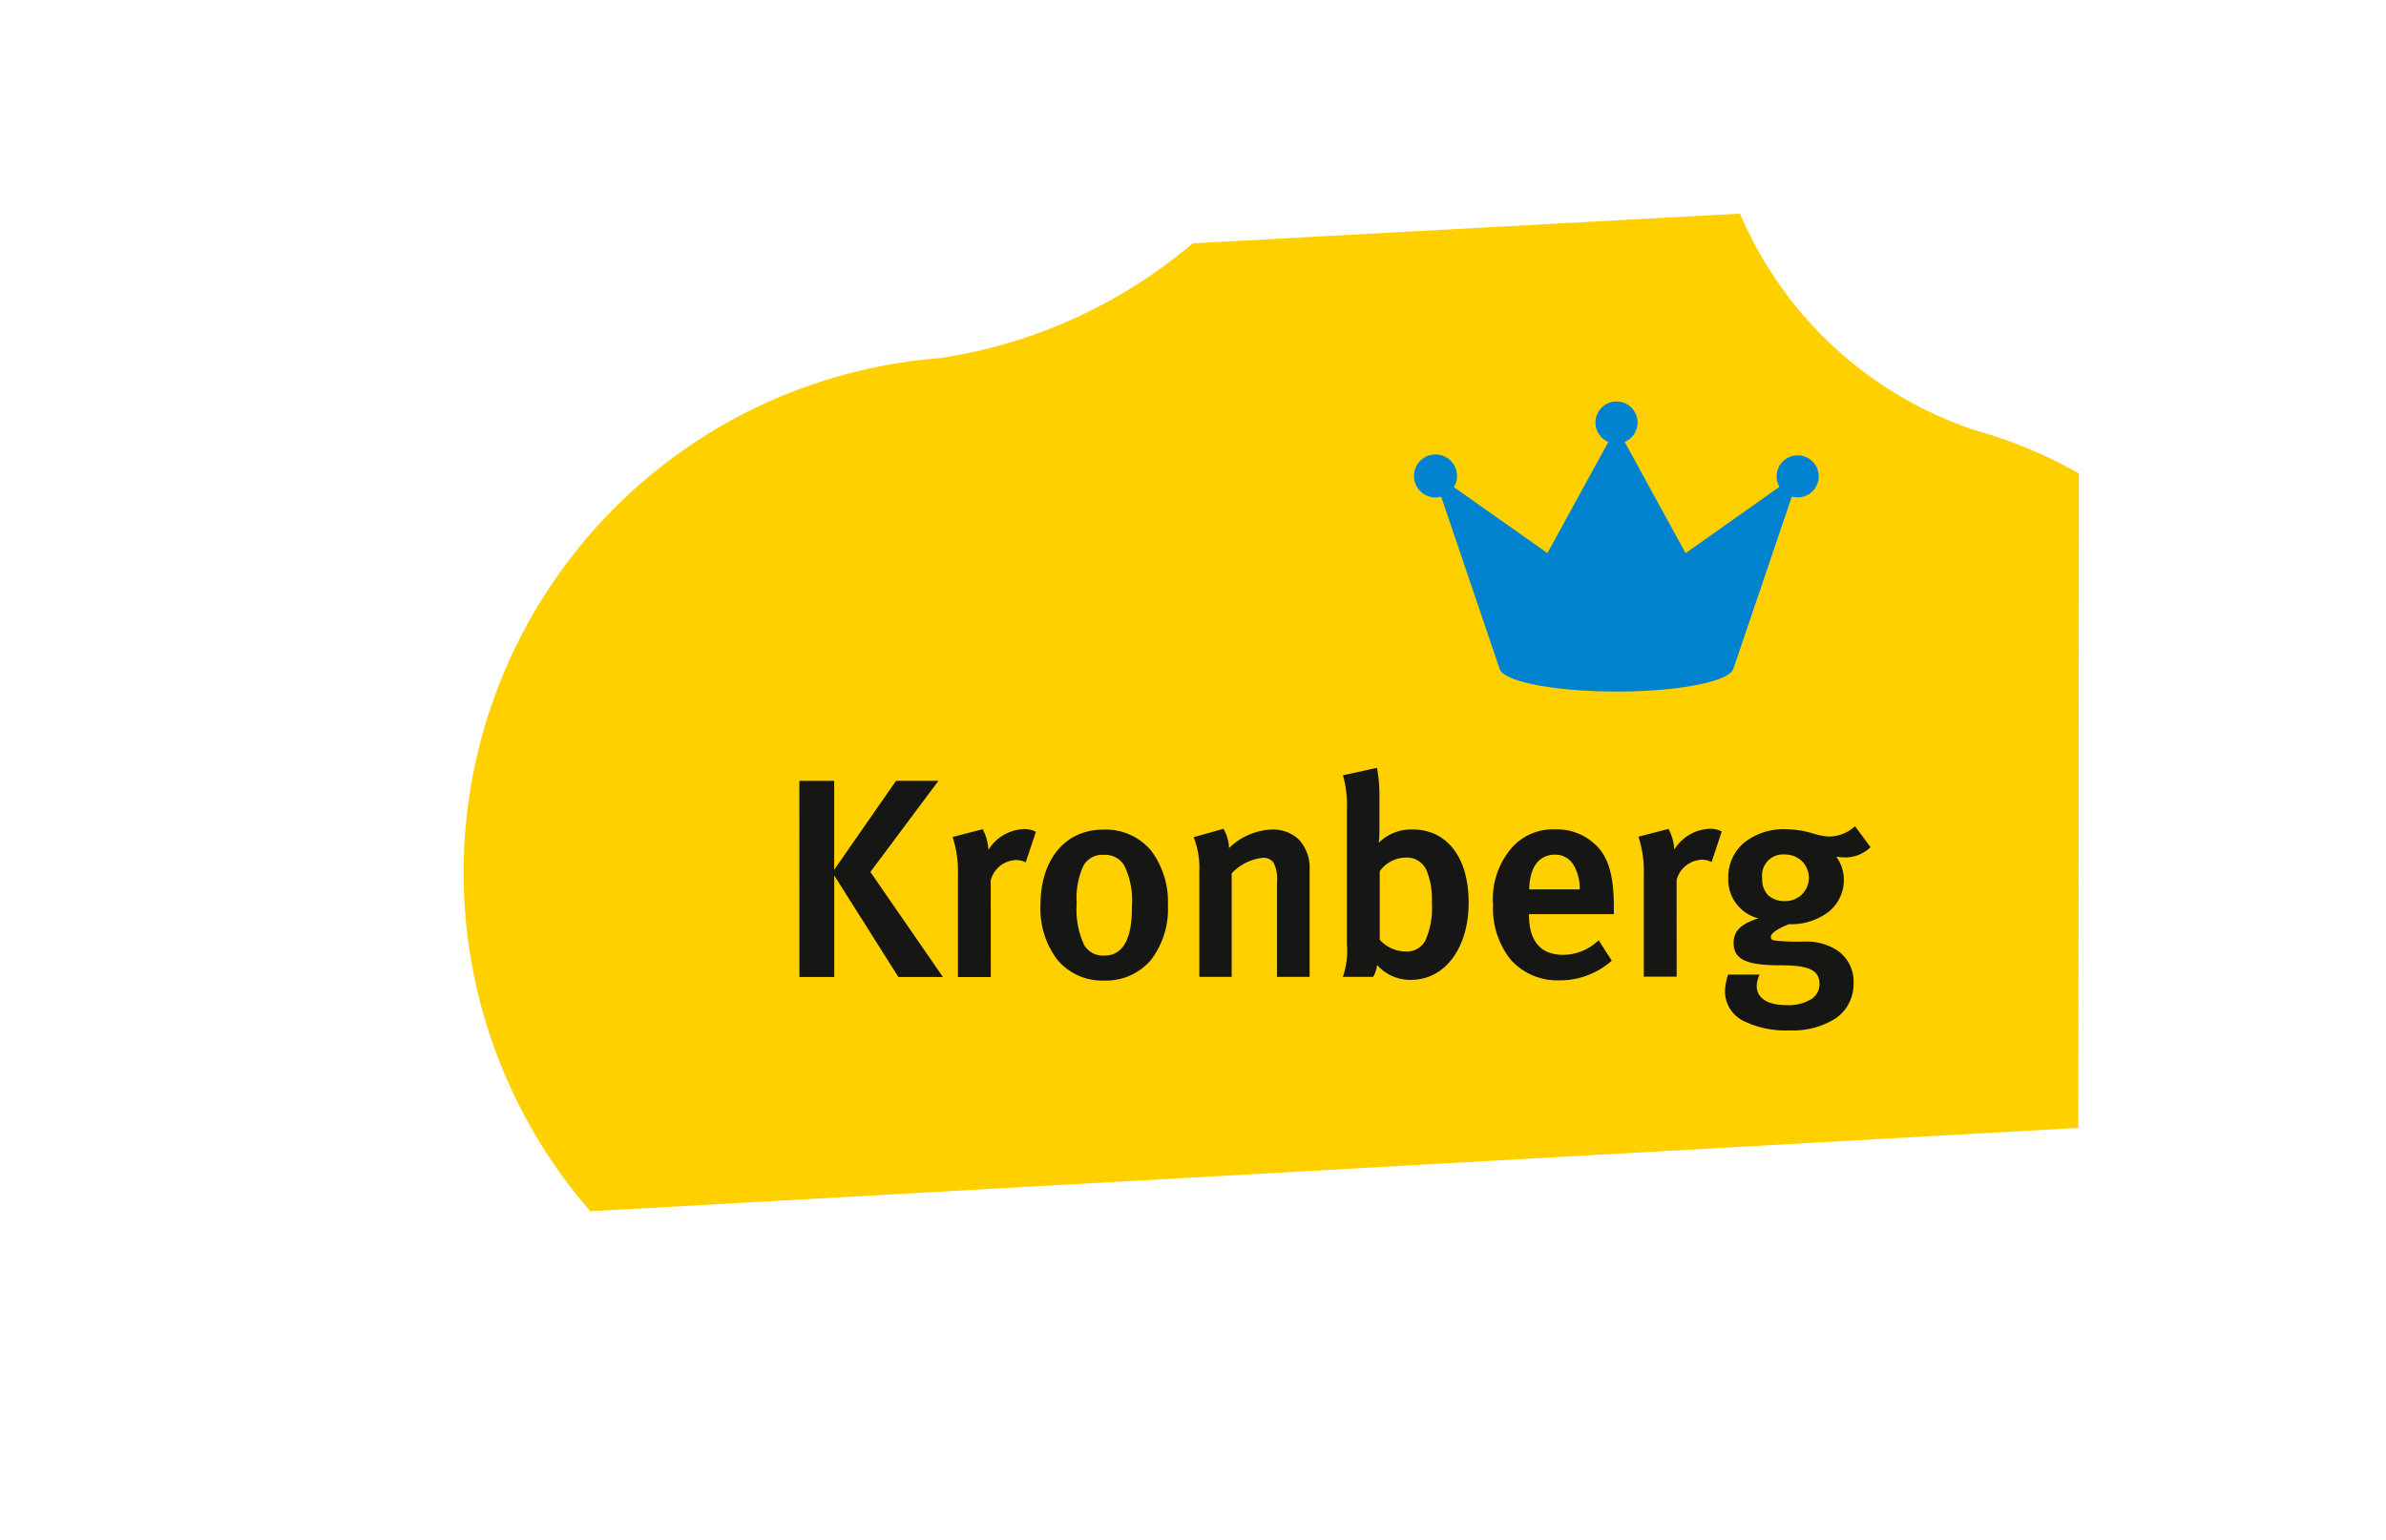
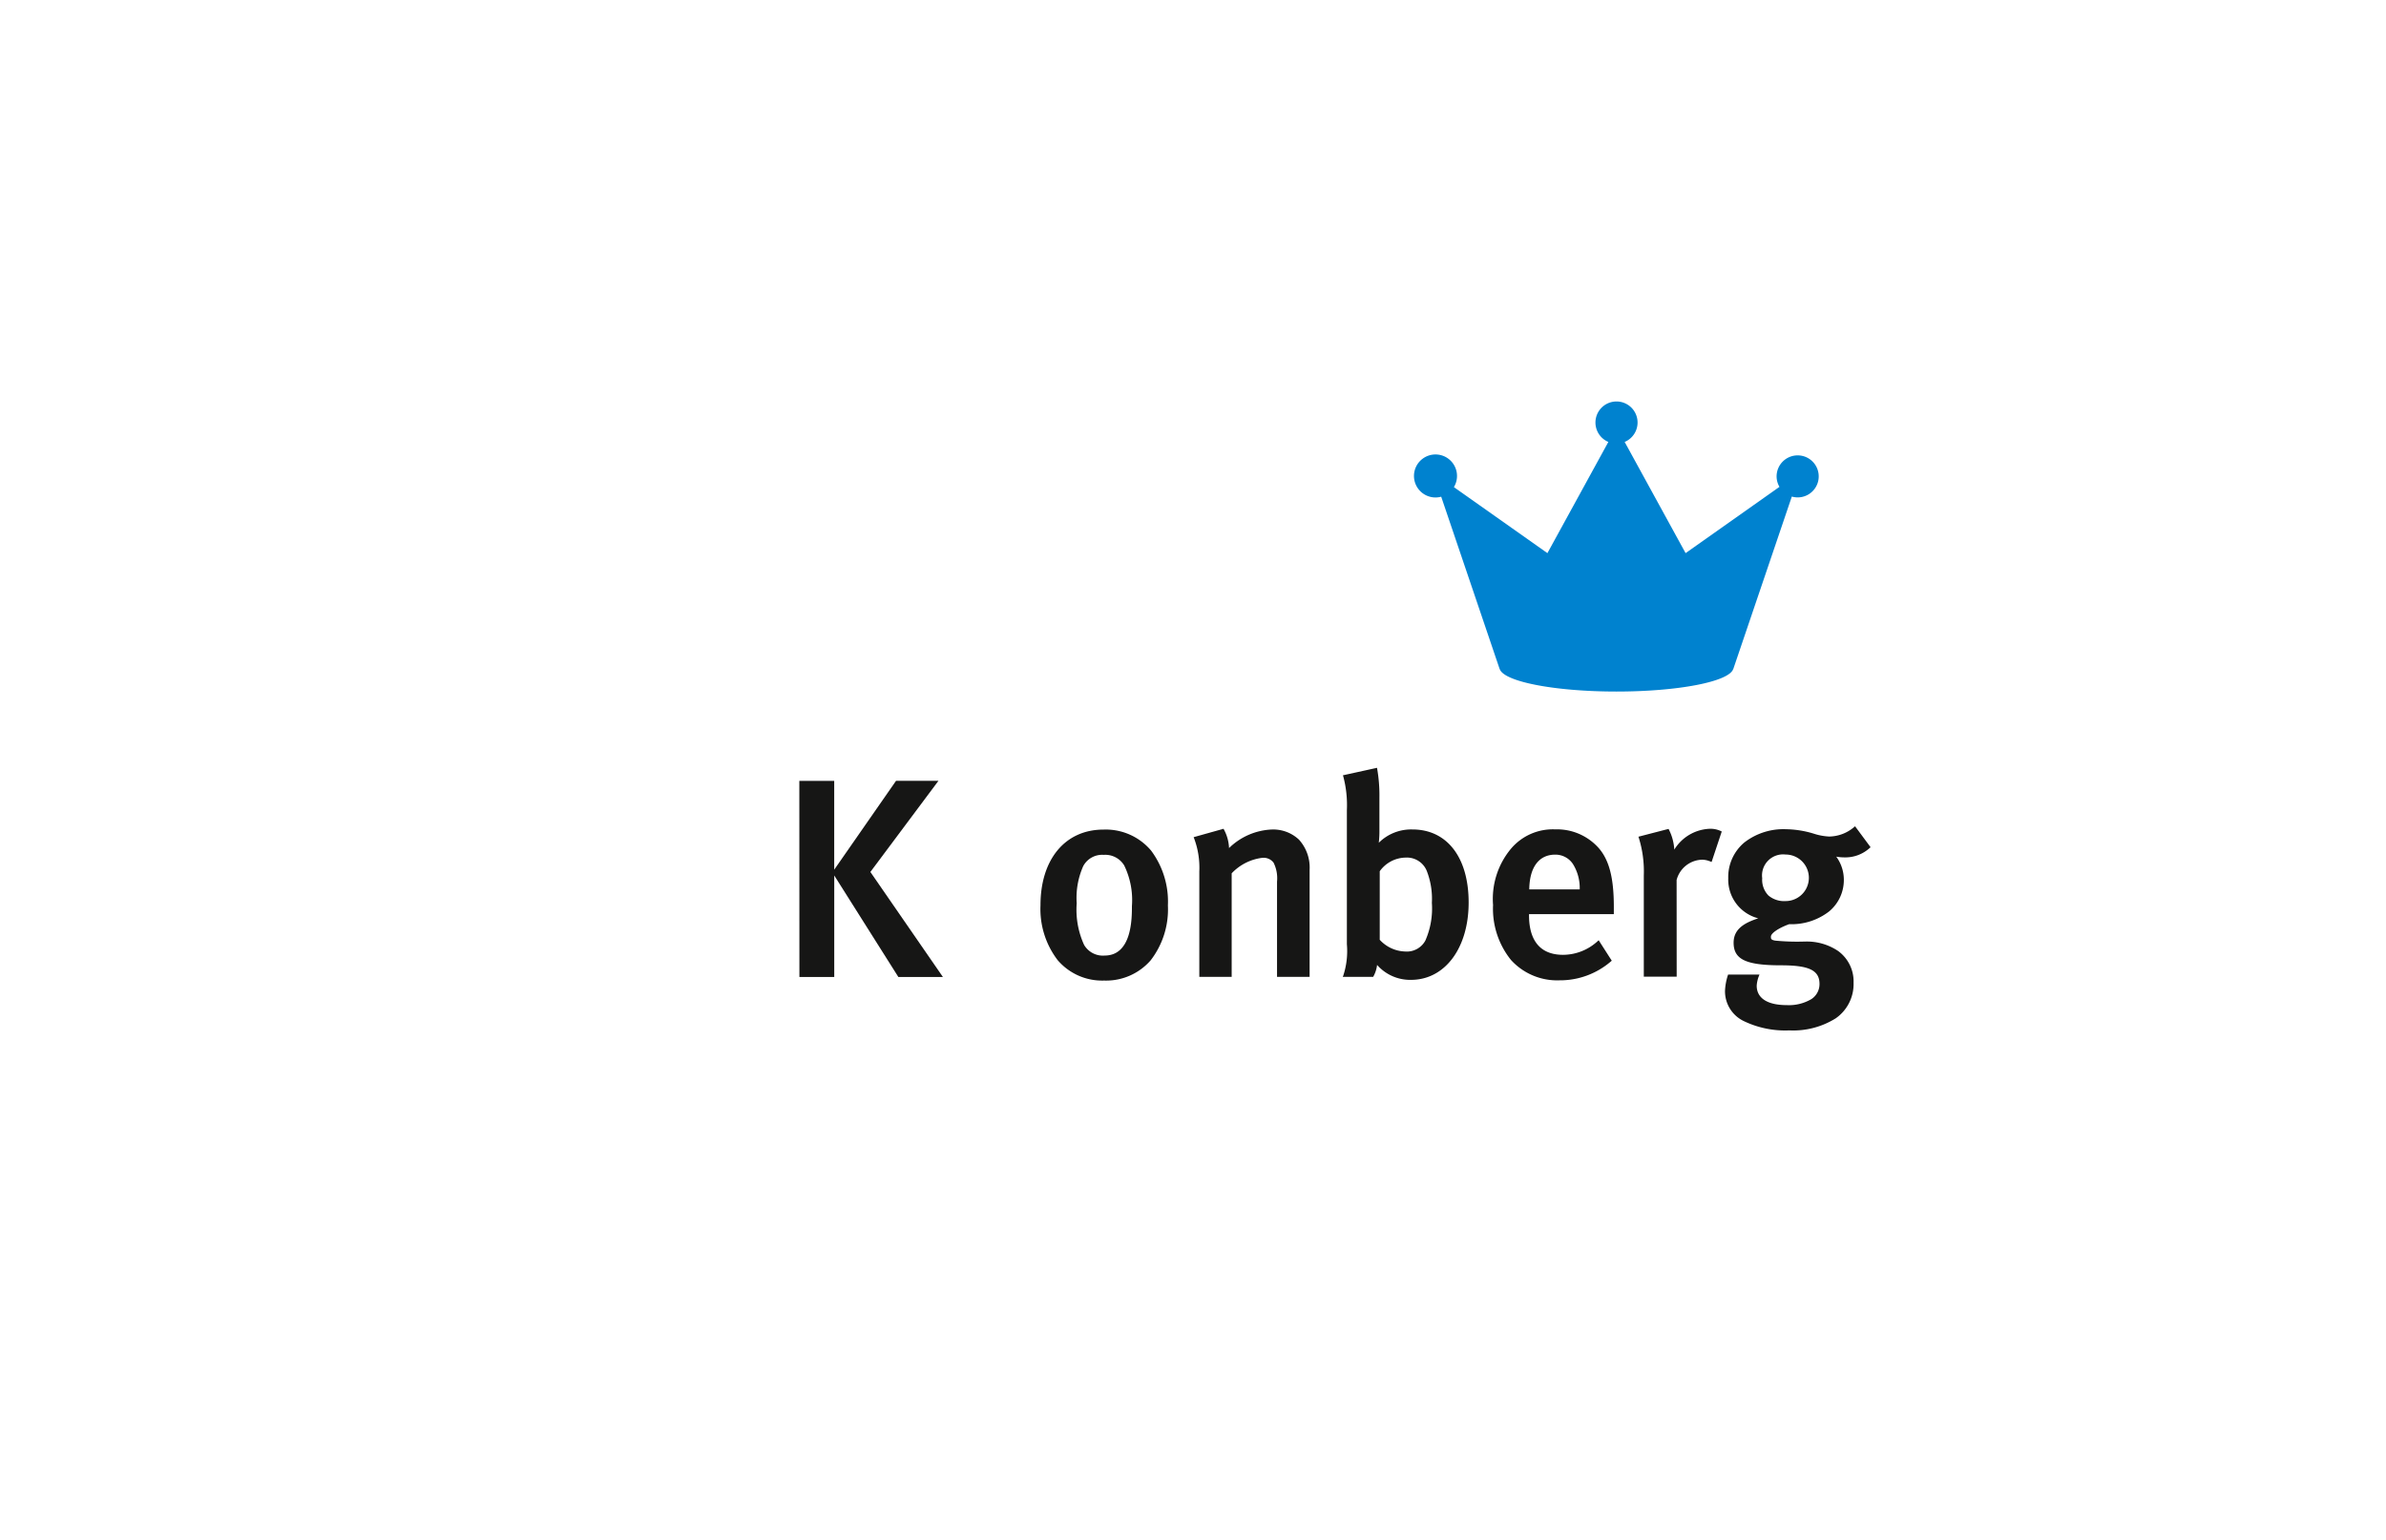
<svg xmlns="http://www.w3.org/2000/svg" width="213.819" height="138.064" viewBox="0 0 213.819 138.064">
  <defs>
    <filter id="Pfad_5339" x="0" y="0" width="213.819" height="138.064">
      <feOffset dx="5" dy="5" />
      <feGaussianBlur stdDeviation="7.5" result="blur" />
      <feFlood flood-opacity="0.302" />
      <feComposite operator="in" in2="blur" />
      <feComposite in="SourceGraphic" />
    </filter>
    <clipPath id="clip-path">
      <path id="Pfad_5339-2" data-name="Pfad 5339-2" d="M158.793,100.607-9.958,110.07l.082-83.9,168.737-9.167Z" transform="translate(9.958 -17.006)" fill="none" />
    </clipPath>
  </defs>
  <g id="Gruppe_3751" data-name="Gruppe 3751" transform="translate(9336.541 -10090.074)">
    <g id="Gruppe_3731" data-name="Gruppe 3731" transform="translate(-9319.041 10107.574)">
      <g id="Gruppe_3725" data-name="Gruppe 3725" transform="translate(0 0)">
        <g id="Gruppe_3654" data-name="Gruppe 3654" transform="translate(0 0)">
          <g id="Gruppe_3642" data-name="Gruppe 3642">
            <g transform="matrix(1, 0, 0, 1, -17.5, -17.5)" filter="url(#Pfad_5339)">
-               <path id="Pfad_5339-2-2" data-name="Pfad 5339" d="M223.961,195.248l-168.75,9.463.081-83.9,168.738-9.166Z" transform="translate(-37.71 -94.15)" fill="#fff" />
-             </g>
+               </g>
          </g>
        </g>
      </g>
      <g id="Gruppe_3736" data-name="Gruppe 3736" transform="translate(0 0)">
        <g id="Gruppe_3735" data-name="Gruppe 3735" transform="translate(0 0)" clip-path="url(#clip-path)">
          <g id="Gruppe_3734" data-name="Gruppe 3734" transform="translate(24.184 -14.443)">
-             <path id="Pfad_5515" data-name="Pfad 5515" d="M145.729,40.343c.161.045-.161-.04,0,0a34.789,34.789,0,0,1-21.453-20.375l-.325-.77A23.11,23.11,0,0,0,83.39,15.044l.039-.057a45.278,45.278,0,0,1-30.055,18.83l-.387.063a46.251,46.251,0,0,0,7.092,92.23c19.8-1.462,31.645-19.022,51.565-20.493a46.191,46.191,0,0,1,14.335,1.173h0c5,1.384,8.935,2.2,13.969,1.829a34.691,34.691,0,0,0,32.04-37.148C170.844,55.95,160.863,44.627,145.729,40.343Z" transform="translate(-10.419 -4.836)" fill="#ffd000" fill-rule="evenodd" />
            <g id="Gruppe_3733" data-name="Gruppe 3733" transform="translate(29.947 32.933)">
              <path id="Pfad_5516" data-name="Pfad 5516" d="M116.434,37.415a1.885,1.885,0,0,0-1.886,1.886,1.854,1.854,0,0,0,.258.935l-8.413,5.941-5.46-9.967a1.887,1.887,0,1,0-1.462,0L94.01,46.177,85.629,40.26a1.928,1.928,0,1,0-1.137.859L89.73,56.568h.007c.366,1.125,4.9,2.016,10.46,2.016s10.095-.891,10.46-2.016h.009l5.247-15.462a1.883,1.883,0,1,0,.52-3.691Z" transform="translate(-26.971 -32.586)" fill="#0082cf" />
              <g id="Gruppe_3732" data-name="Gruppe 3732" transform="translate(0 32.837)">
                <path id="Pfad_5517" data-name="Pfad 5517" d="M48.011,61.379l.107-.143-3.8,0L38.778,69.2l0-7.963H35.652l.007,17.582h3.122l0-9.1L44.5,78.778l.026.041,3.993,0-6.5-9.415Z" transform="translate(-35.652 -60.071)" fill="#161615" />
-                 <path id="Pfad_5518" data-name="Pfad 5518" d="M53.612,64.879H53.6a3.908,3.908,0,0,0-3.162,1.867,4.539,4.539,0,0,0-.481-1.793l-.033-.063-2.7.7.033.093a10.206,10.206,0,0,1,.447,3.39l0,9.068h2.946l-.006-8.67a2.429,2.429,0,0,1,2.3-1.818,1.965,1.965,0,0,1,.728.163l.109.039.908-2.73-.072-.033A2.165,2.165,0,0,0,53.612,64.879Z" transform="translate(-33.491 -59.39)" fill="#161615" />
                <path id="Pfad_5519" data-name="Pfad 5519" d="M59.507,64.918h0c-3.431,0-5.646,2.664-5.644,6.781a7.543,7.543,0,0,0,1.535,4.918,5.243,5.243,0,0,0,4.162,1.834h0a5.293,5.293,0,0,0,4.176-1.815A7.461,7.461,0,0,0,65.28,71.72,7.633,7.633,0,0,0,63.774,66.8,5.316,5.316,0,0,0,59.507,64.918Zm.1,11.292h0a1.948,1.948,0,0,1-1.838-.959,7.592,7.592,0,0,1-.661-3.73,6.991,6.991,0,0,1,.584-3.328,1.919,1.919,0,0,1,1.838-1.009h0a1.976,1.976,0,0,1,1.834.948,7.079,7.079,0,0,1,.692,3.639C62.057,72.87,62.059,76.208,59.609,76.21Z" transform="translate(-32.251 -59.383)" fill="#161615" />
                <path id="Pfad_5520" data-name="Pfad 5520" d="M74.867,65.832a3.362,3.362,0,0,0-2.457-.909h0A5.826,5.826,0,0,0,68.6,66.585a3.813,3.813,0,0,0-.459-1.662l-.034-.065-2.681.751.037.091a7.477,7.477,0,0,1,.472,2.986l0,9.445h2.9l0-9.282a4.541,4.541,0,0,1,2.7-1.383h0a1.135,1.135,0,0,1,1.049.417A3.11,3.11,0,0,1,72.9,69.59l0,8.539h2.92l0-9.6A3.725,3.725,0,0,0,74.867,65.832Z" transform="translate(-30.091 -59.394)" fill="#161615" />
                <path id="Pfad_5521" data-name="Pfad 5521" d="M82.925,65.777h0a4.116,4.116,0,0,0-3.011,1.193,8.74,8.74,0,0,0,.057-1.1V62.9a13.842,13.842,0,0,0-.2-2.555l-.015-.093-3.056.671.031.094a10.069,10.069,0,0,1,.324,3.042l0,12a7.075,7.075,0,0,1-.319,2.809l-.049.122H79.41l.026-.045a2.757,2.757,0,0,0,.326-1.025A3.946,3.946,0,0,0,82.8,79.259h0c3.043,0,5.167-2.85,5.167-6.931C87.968,68.287,86.036,65.777,82.925,65.777Zm1.747,6.577a7.159,7.159,0,0,1-.582,3.379,1.889,1.889,0,0,1-1.817.984h0A3.205,3.205,0,0,1,80,75.666l0-6.144A2.9,2.9,0,0,1,82.321,68.3h0a1.92,1.92,0,0,1,1.882,1.165A6.872,6.872,0,0,1,84.672,72.355Z" transform="translate(-27.987 -60.254)" fill="#161615" />
                <path id="Pfad_5522" data-name="Pfad 5522" d="M93.6,64.9a4.91,4.91,0,0,0-3.965,1.742,7.02,7.02,0,0,0-1.6,5.039,7.314,7.314,0,0,0,1.6,4.919,5.584,5.584,0,0,0,4.343,1.832h0a6.986,6.986,0,0,0,4.634-1.708l.061-.051L97.5,74.84l-.078.069a4.612,4.612,0,0,1-3.109,1.237h0c-2.523,0-3.054-1.92-3.055-3.531V72.5l7.6,0v-.667c0-2.85-.508-4.523-1.691-5.6A5,5,0,0,0,93.6,64.9Zm-2.321,5.383c.023-1.982.866-3.117,2.323-3.117h0a1.879,1.879,0,0,1,1.588.836,4.05,4.05,0,0,1,.61,2.279Z" transform="translate(-25.867 -59.385)" fill="#161615" />
                <path id="Pfad_5523" data-name="Pfad 5523" d="M105.4,64.857h-.011a3.907,3.907,0,0,0-3.162,1.868,4.528,4.528,0,0,0-.481-1.793l-.033-.064-2.7.7.032.091a10.162,10.162,0,0,1,.45,3.39l0,9.067h2.946l-.006-8.67a2.429,2.429,0,0,1,2.3-1.818,1.989,1.989,0,0,1,.749.171l.087.031.909-2.73-.072-.033A2.148,2.148,0,0,0,105.4,64.857Z" transform="translate(-23.818 -59.394)" fill="#161615" />
                <path id="Pfad_5524" data-name="Pfad 5524" d="M118.533,66.6l.063-.055-1.39-1.878-.072.059a3.5,3.5,0,0,1-2.256.86,5.282,5.282,0,0,1-1.368-.255,8.888,8.888,0,0,0-2.5-.4,5.707,5.707,0,0,0-3.74,1.2,4.042,4.042,0,0,0-1.429,3.191,3.582,3.582,0,0,0,2.688,3.595c-1.155.386-2.207.908-2.207,2.188,0,1.5,1.114,2.025,4.258,2.025h.014c2.495,0,3.424.452,3.425,1.669a1.6,1.6,0,0,1-.735,1.364,3.936,3.936,0,0,1-2.193.535h0c-1.741,0-2.7-.621-2.7-1.745a2.877,2.877,0,0,1,.2-.872l.049-.122h-2.813l-.02.062a5.212,5.212,0,0,0-.256,1.386,2.96,2.96,0,0,0,1.653,2.708,8.557,8.557,0,0,0,4.113.849h.008a7.177,7.177,0,0,0,4.154-1.086,3.741,3.741,0,0,0,1.593-3.179,3.372,3.372,0,0,0-1.387-2.854A5.015,5.015,0,0,0,112.746,75h-.077a20.22,20.22,0,0,1-2.617-.083c-.387-.068-.387-.17-.387-.355,0-.307.672-.768,1.634-1.119a5.5,5.5,0,0,0,3.579-1.141,3.656,3.656,0,0,0,1.322-2.848,3.5,3.5,0,0,0-.68-2.064,4.106,4.106,0,0,0,.741.065A3.236,3.236,0,0,0,118.533,66.6Zm-7.553.6a2.086,2.086,0,1,1,0,4.172h0a2.184,2.184,0,0,1-1.539-.5,2.026,2.026,0,0,1-.557-1.55A1.888,1.888,0,0,1,110.98,67.2Z" transform="translate(-22.597 -59.429)" fill="#161615" />
              </g>
            </g>
          </g>
        </g>
      </g>
    </g>
  </g>
</svg>